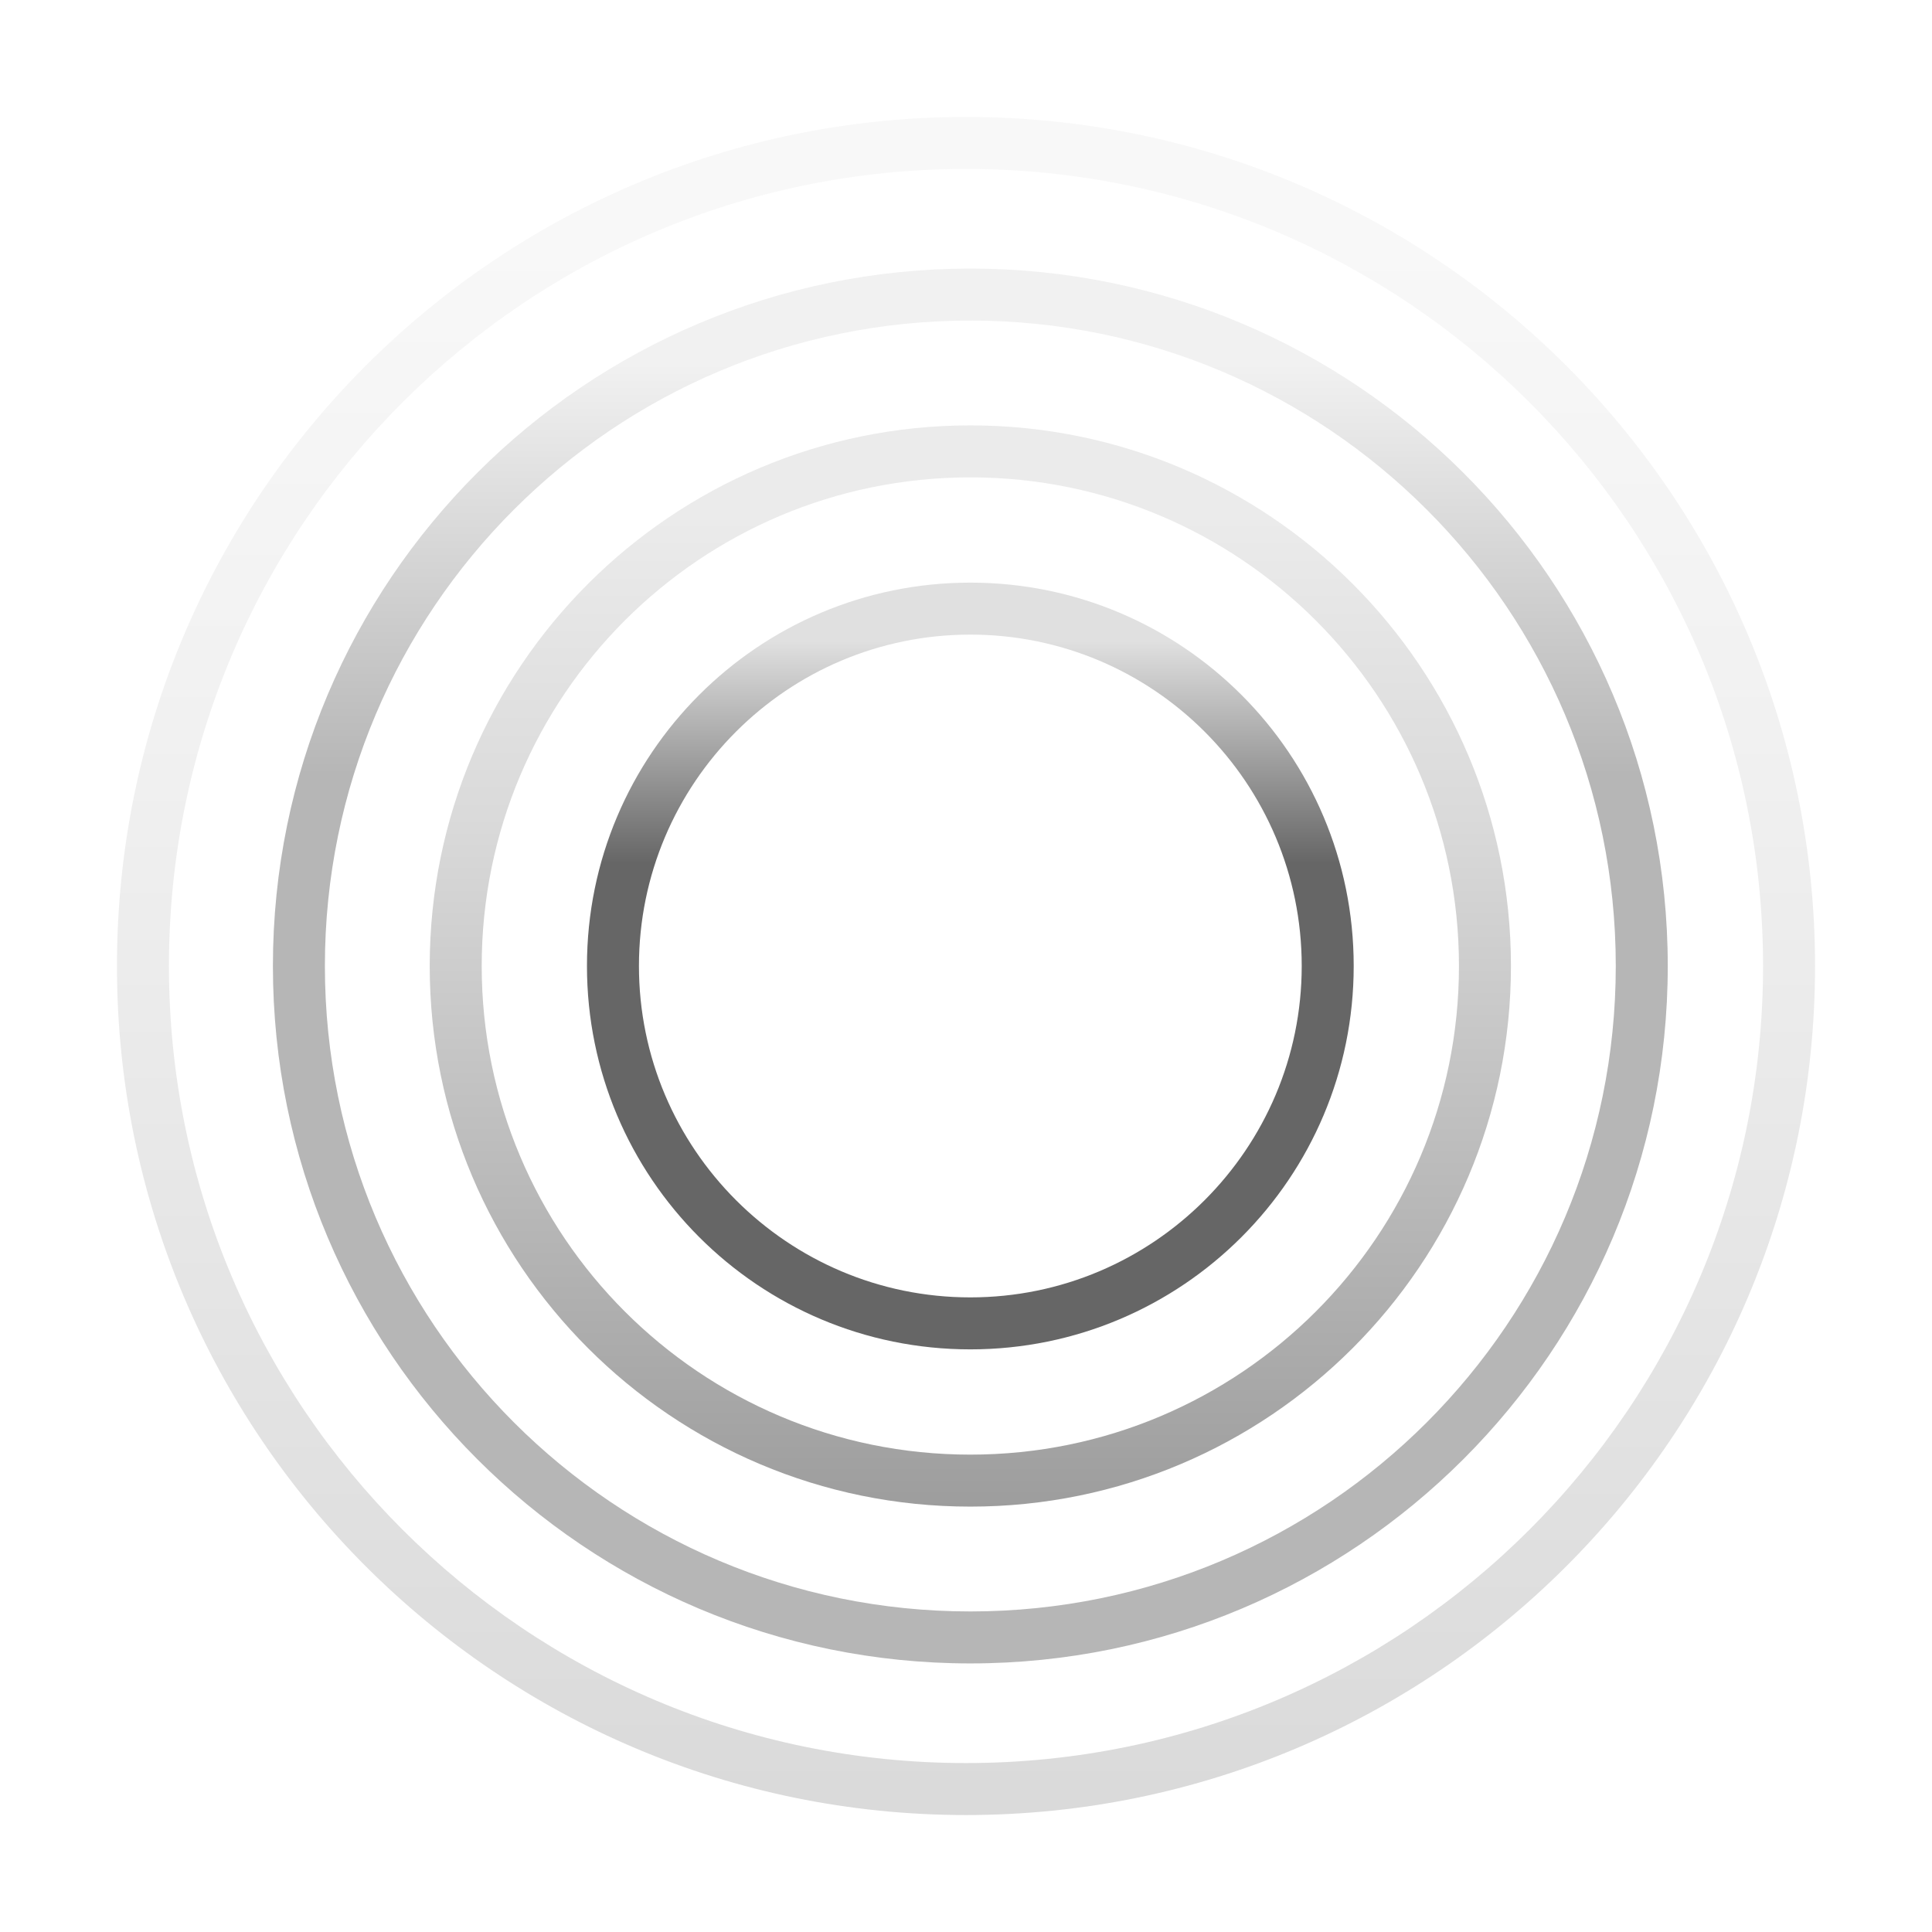
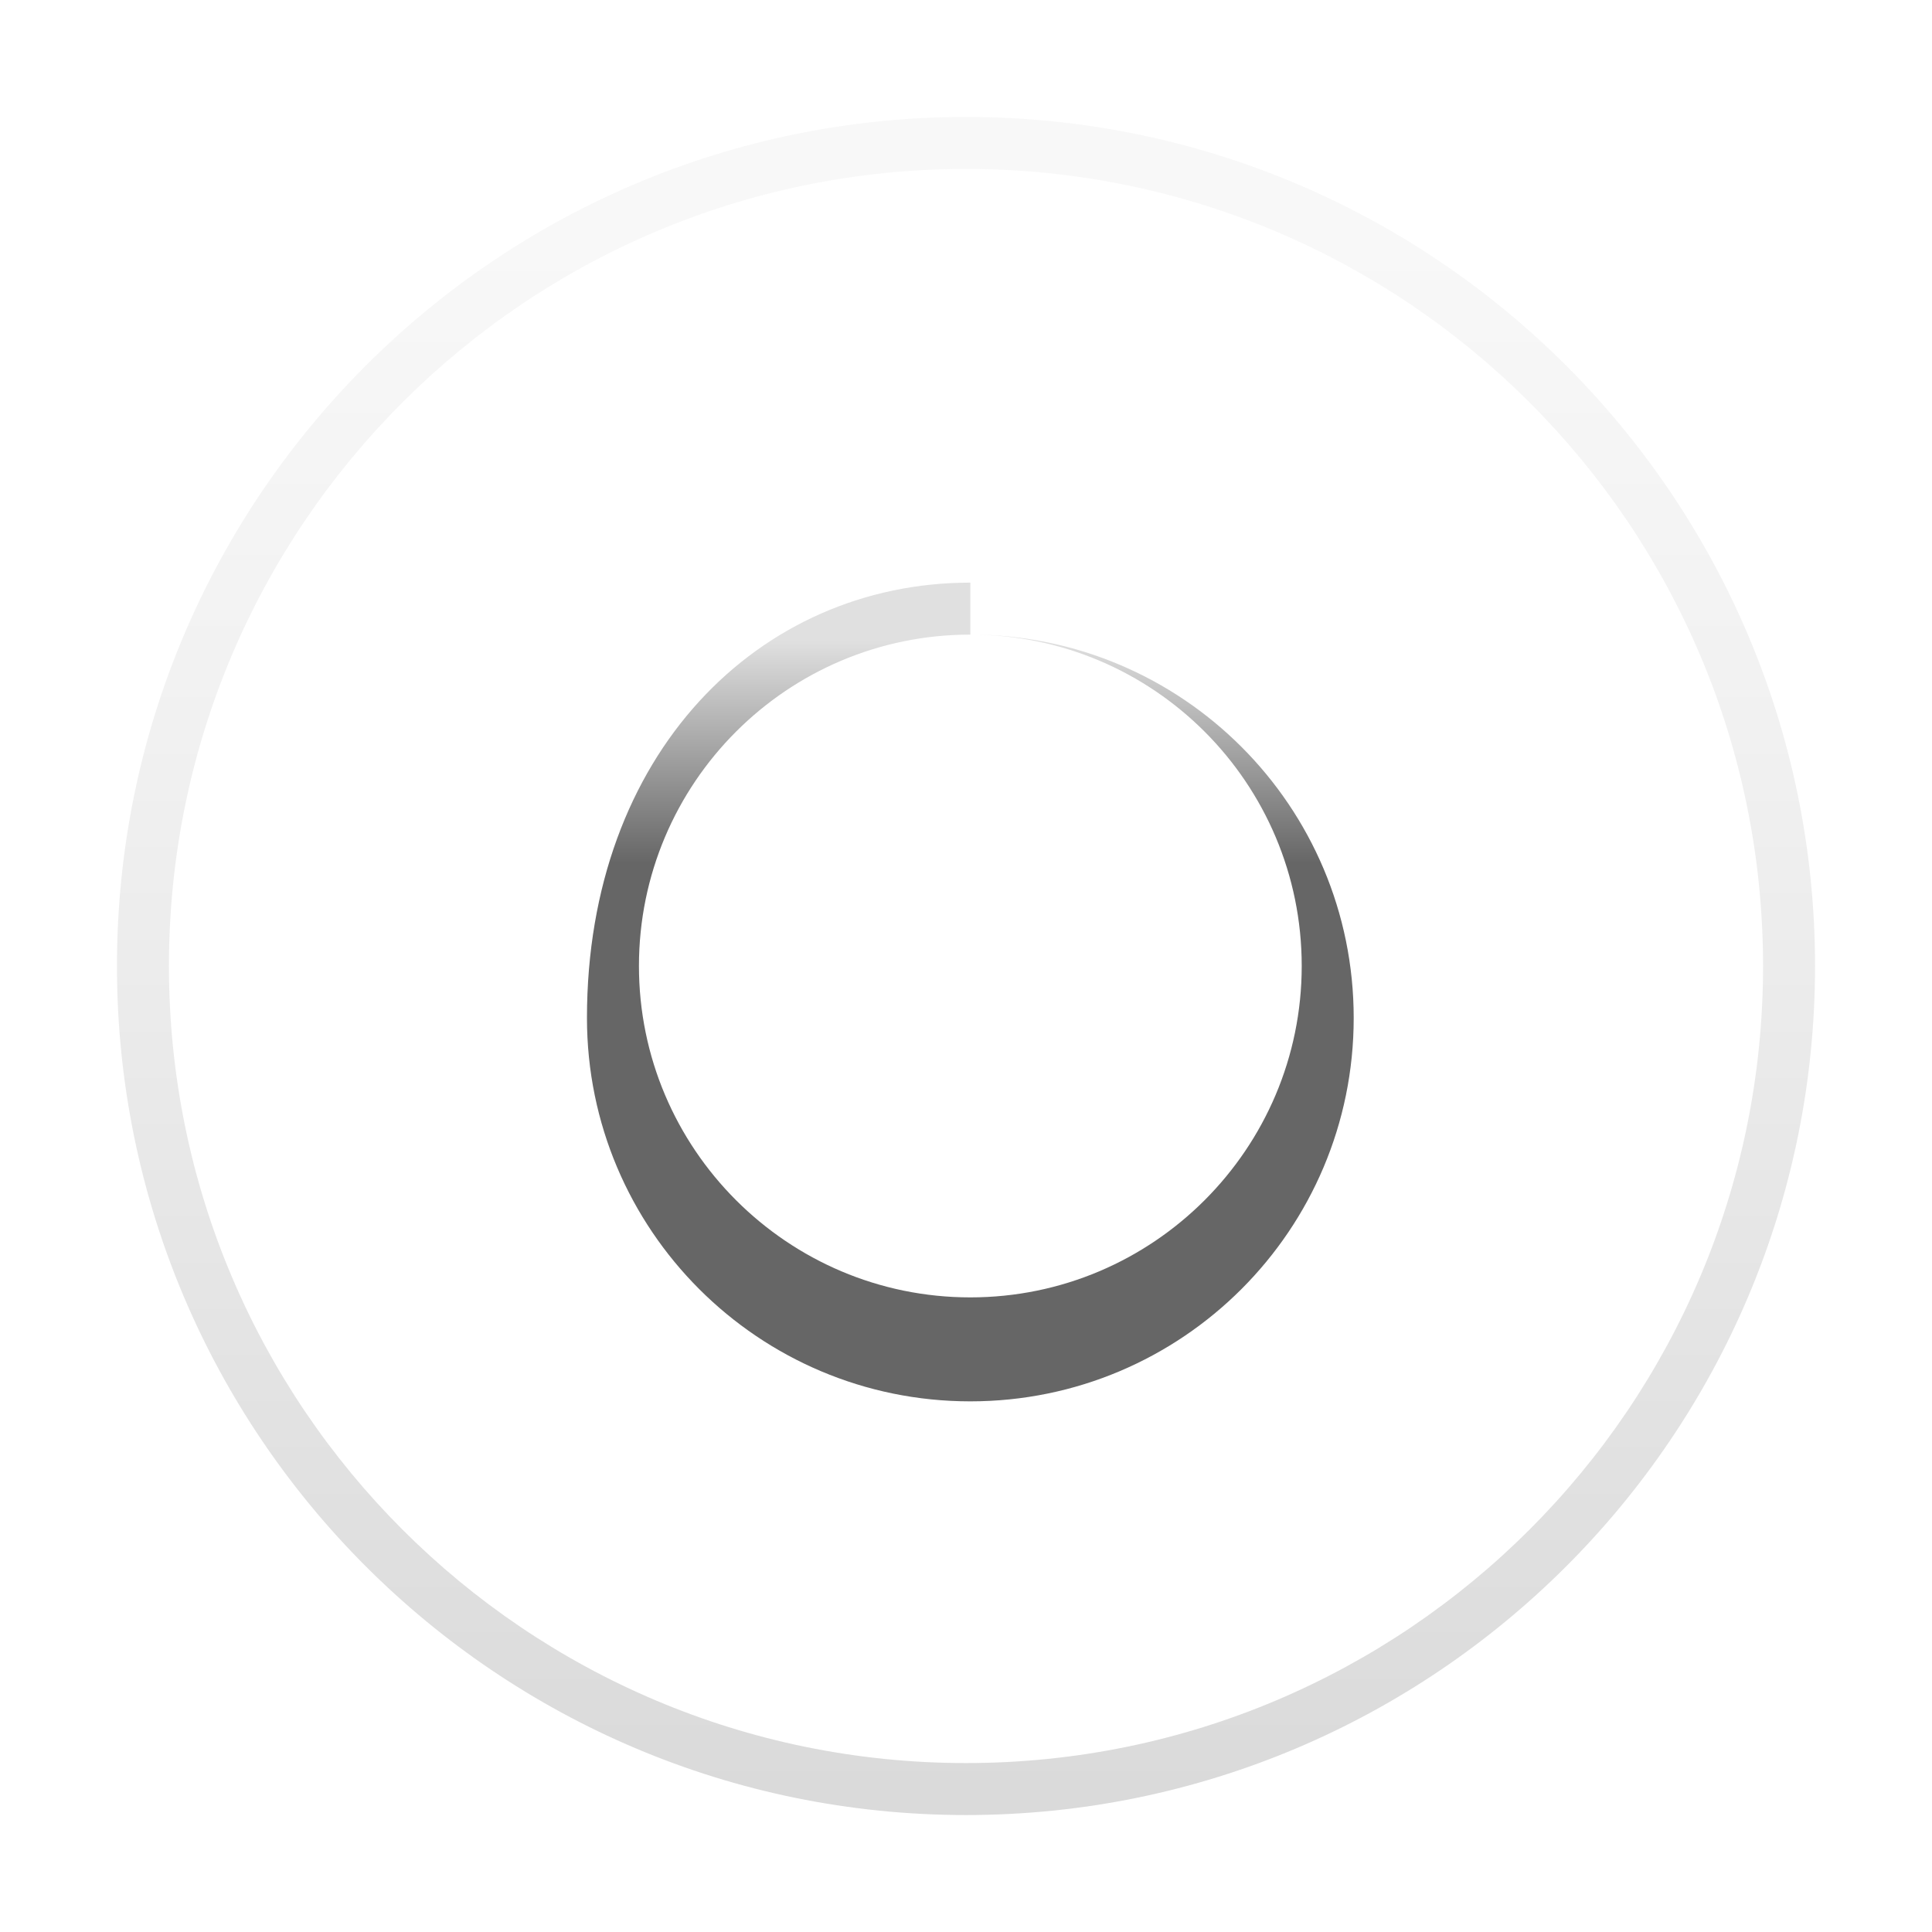
<svg xmlns="http://www.w3.org/2000/svg" version="1.1" id="Ebene_1" x="0px" y="0px" viewBox="0 0 446 446" style="enable-background:new 0 0 446 446;" xml:space="preserve">
  <style type="text/css">
	.st0{fill:url(#SVGID_1_);fill-opacity:0.64;}
	.st1{fill:url(#SVGID_2_);fill-opacity:0.48;}
	.st2{fill:url(#SVGID_3_);fill-opacity:0.24;}
	.st3{fill:url(#SVGID_4_);}
</style>
  <g>
    <linearGradient id="SVGID_1_" gradientUnits="userSpaceOnUse" x1="-95.115" y1="463.859" x2="-95.115" y2="462.936" gradientTransform="matrix(249.514 0 0 -249.514 23956.588 115856.758)">
      <stop offset="0" style="stop-color:#E0E0E0" />
      <stop offset="0.314" style="stop-color:#C4C4C4" />
      <stop offset="1" style="stop-color:#666666" />
    </linearGradient>
-     <path class="st0" d="M224,110.2c-62.3,0-112.8,50.5-112.8,112.8S161.7,335.8,224,335.8S336.8,285.3,336.8,223   S286.3,110.2,224,110.2L224,110.2z M224,98.2c68.9,0,124.8,55.9,124.8,124.8S292.9,347.8,224,347.8S99.2,291.9,99.2,223   C99.2,154.1,155.1,98.2,224,98.2z" />
    <linearGradient id="SVGID_2_" gradientUnits="userSpaceOnUse" x1="-95.202" y1="463.874" x2="-95.202" y2="462.95" gradientTransform="matrix(322 0 0 -322 30879 149454)">
      <stop offset="0" style="stop-color:#E0E0E0" />
      <stop offset="0.314" style="stop-color:#666666" />
      <stop offset="1" style="stop-color:#666666" />
    </linearGradient>
-     <path class="st1" d="M224,74c-82.3,0-149,66.7-149,149s66.7,149,149,149s149-66.7,149-149S306.3,74,224,74z M224,62   c88.9,0,161,72.1,161,161s-72.1,161-161,161S63,311.9,63,223S135.1,62,224,62z" />
    <linearGradient id="SVGID_3_" gradientUnits="userSpaceOnUse" x1="-95.255" y1="463.883" x2="-95.255" y2="462.983" gradientTransform="matrix(392 0 0 -392 37563 181899)">
      <stop offset="0" style="stop-color:#E0E0E0" />
      <stop offset="0.314" style="stop-color:#C4C4C4" />
      <stop offset="1" style="stop-color:#666666" />
    </linearGradient>
    <path class="st2" d="M223,39C121.4,39,39,121.4,39,223s82.4,184,184,184s184-82.4,184-184S324.6,39,223,39z M223,27   c108.2,0,196,87.8,196,196s-87.8,196-196,196S27,331.2,27,223S114.8,27,223,27z" />
    <linearGradient id="SVGID_4_" gradientUnits="userSpaceOnUse" x1="-94.958" y1="463.833" x2="-94.958" y2="462.91" gradientTransform="matrix(177.028 0 0 -177.028 17034.176 82259.484)">
      <stop offset="0" style="stop-color:#E0E0E0" />
      <stop offset="0.314" style="stop-color:#666666" />
      <stop offset="1" style="stop-color:#666666" />
    </linearGradient>
-     <path class="st3" d="M224,146.5c-42.3,0-76.5,34.3-76.5,76.5s34.3,76.5,76.5,76.5s76.5-34.3,76.5-76.5S266.3,146.5,224,146.5z    M224,134.5c48.9,0,88.5,39.6,88.5,88.5c0,48.9-39.6,88.5-88.5,88.5c-48.9,0-88.5-39.6-88.5-88.5   C135.5,174.1,175.1,134.5,224,134.5z" />
+     <path class="st3" d="M224,146.5c-42.3,0-76.5,34.3-76.5,76.5s34.3,76.5,76.5,76.5s76.5-34.3,76.5-76.5S266.3,146.5,224,146.5z    c48.9,0,88.5,39.6,88.5,88.5c0,48.9-39.6,88.5-88.5,88.5c-48.9,0-88.5-39.6-88.5-88.5   C135.5,174.1,175.1,134.5,224,134.5z" />
  </g>
</svg>